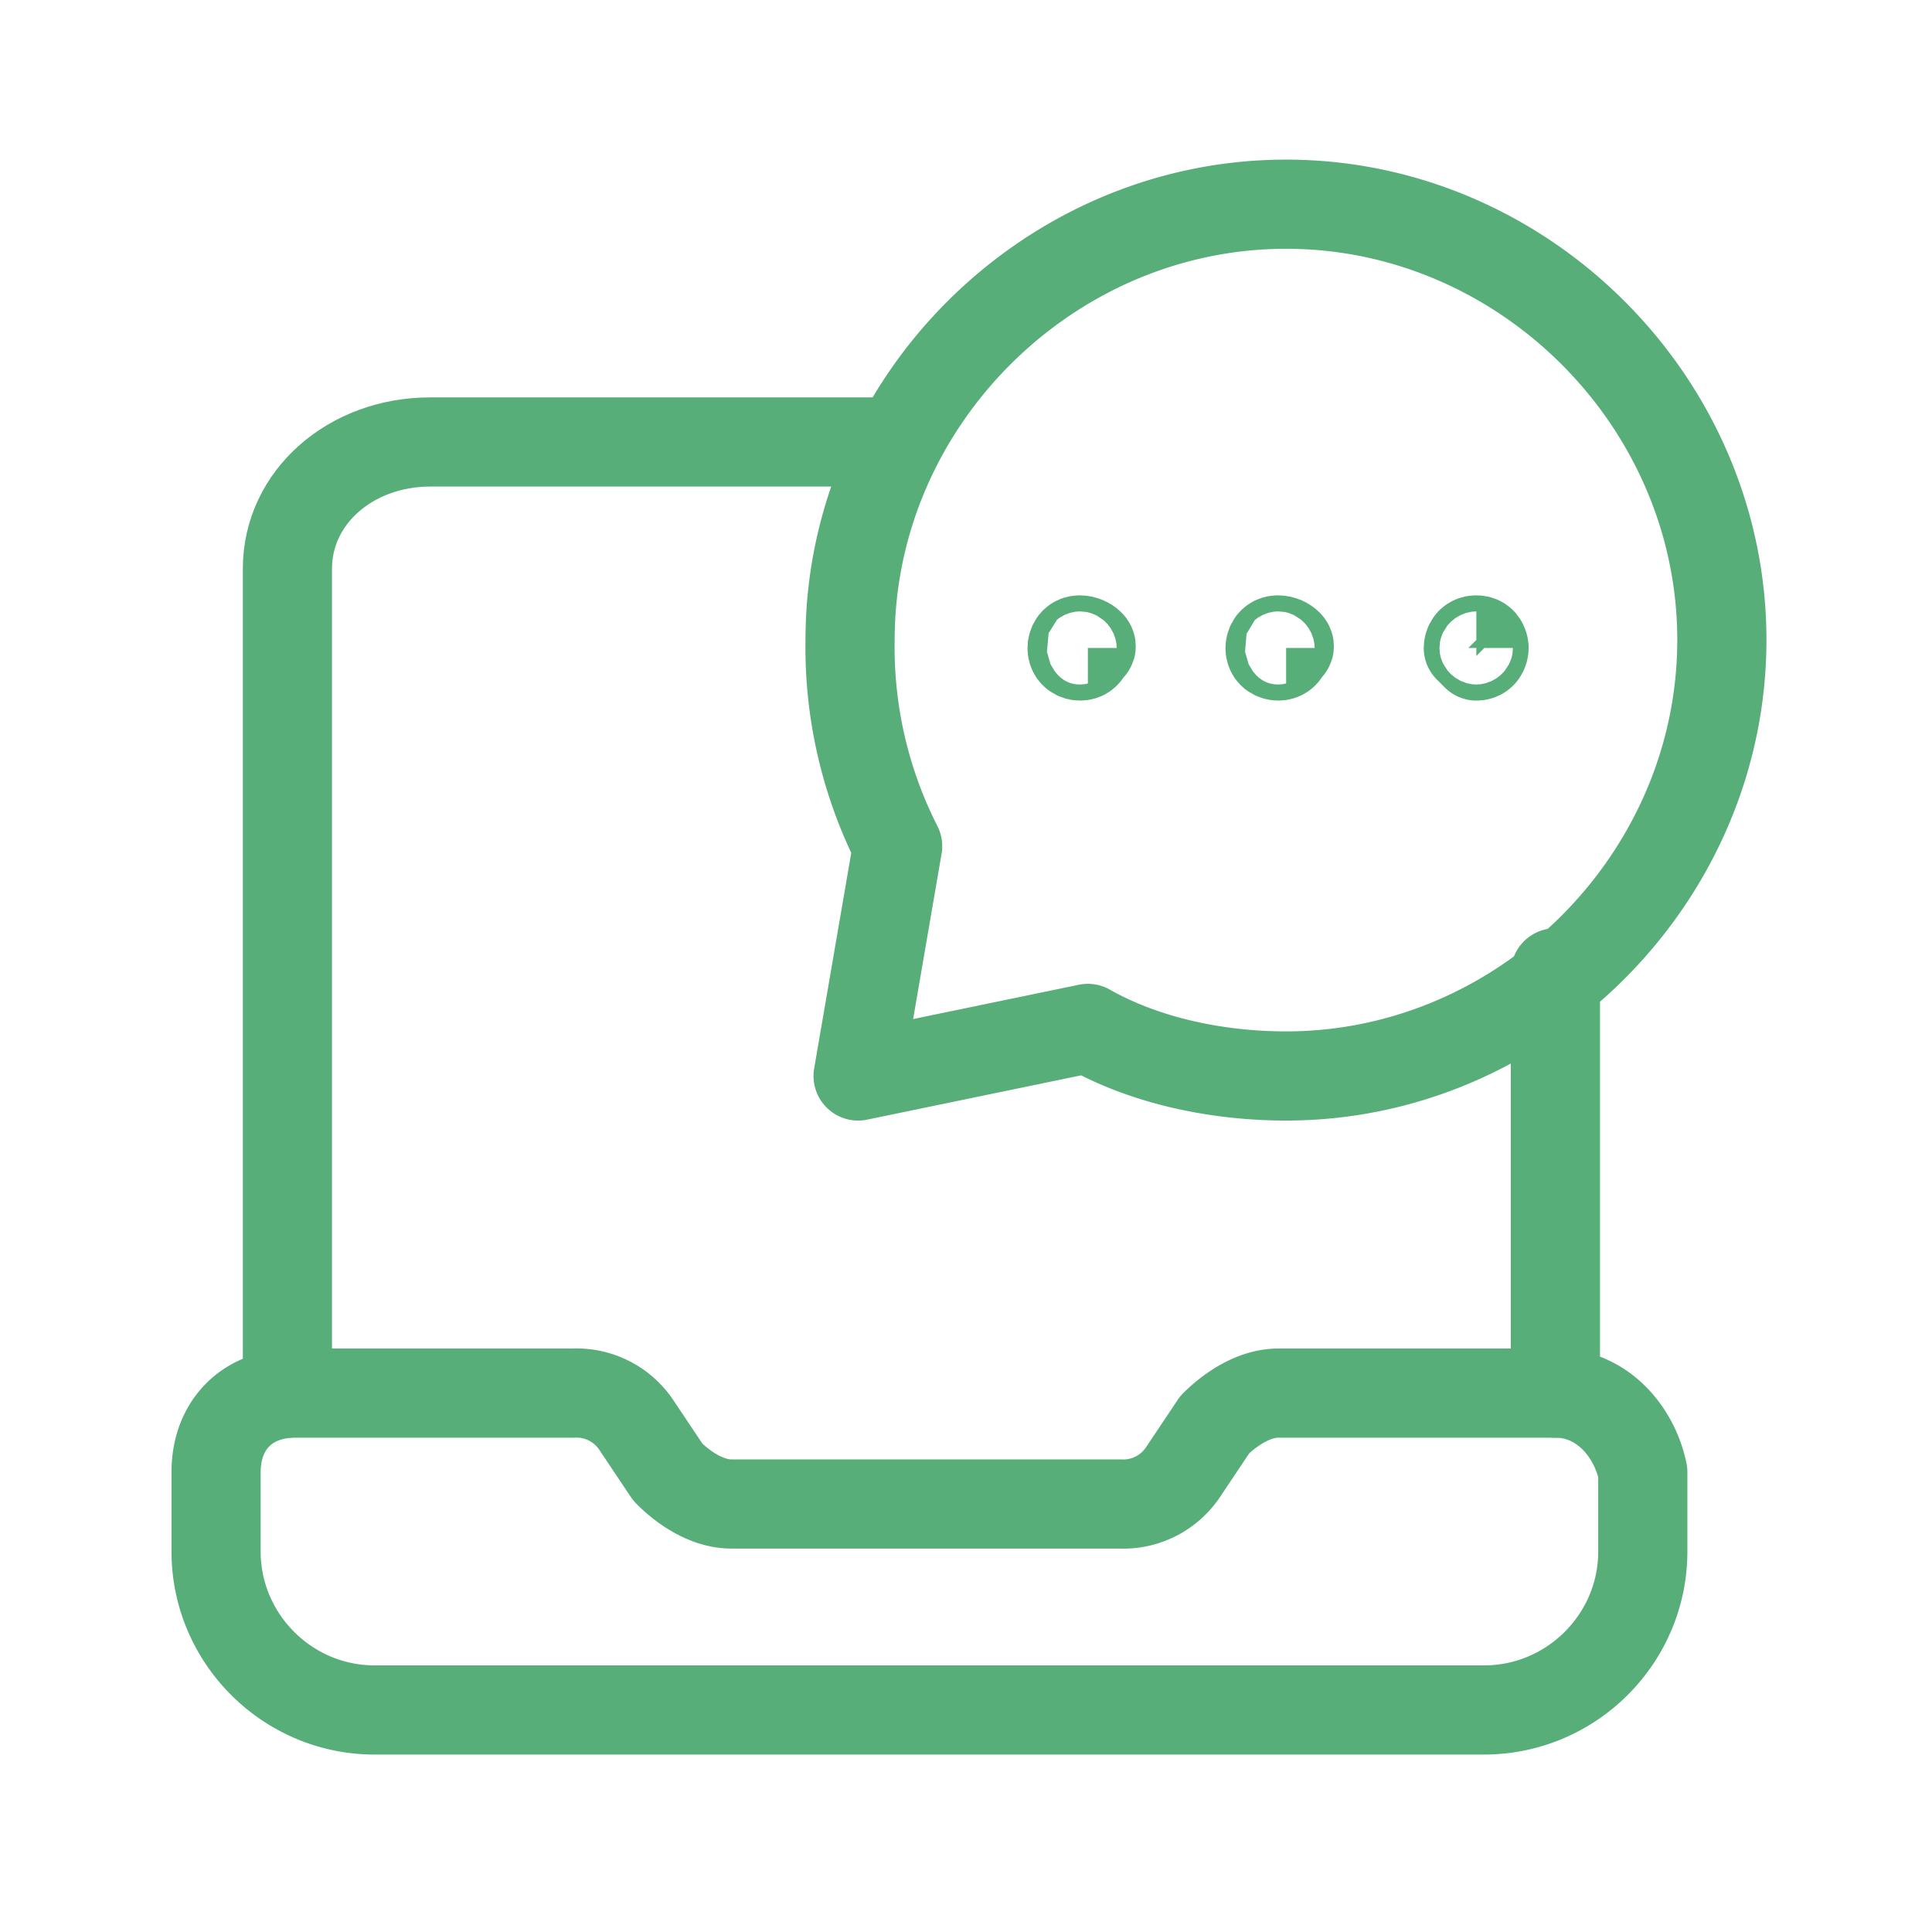
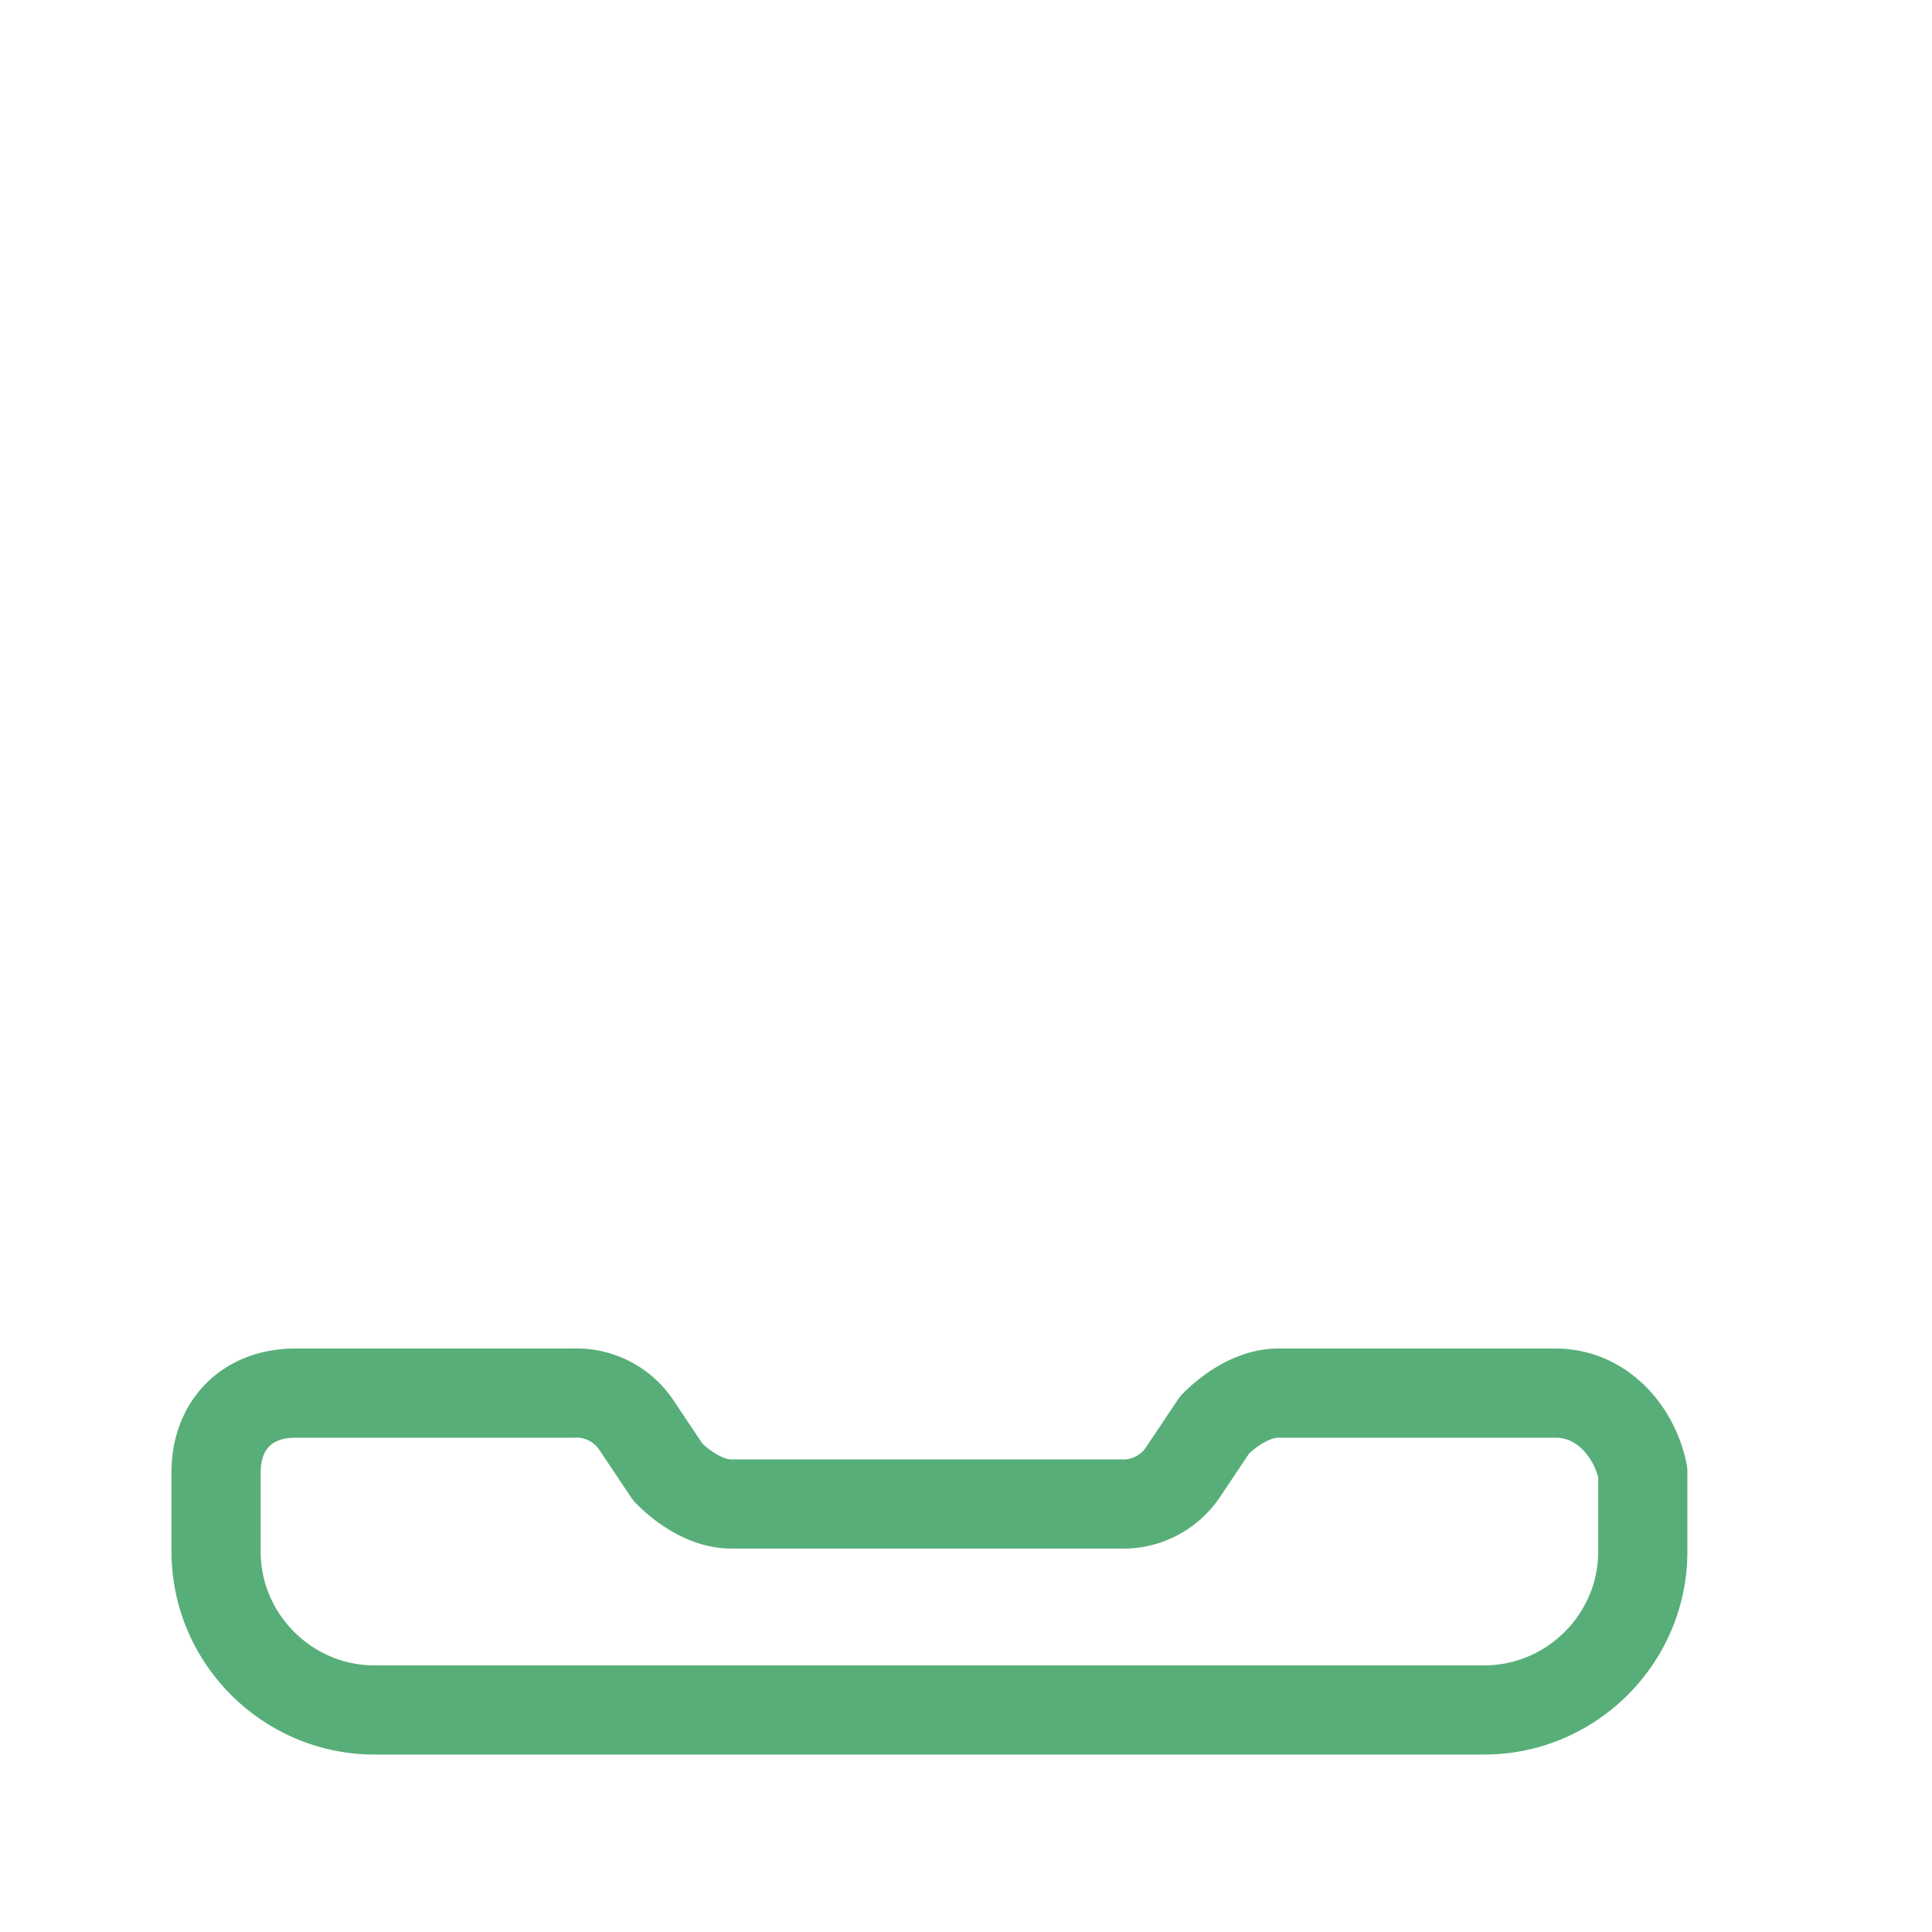
<svg xmlns="http://www.w3.org/2000/svg" fill="none" viewBox="0 0 65 65">
  <path stroke="#58AE79" stroke-linecap="round" stroke-linejoin="round" stroke-width="3" d="M52.33 46.87H43c-.8 0-1.6.53-2.13 1.06l-1.07 1.6a2.42 2.42 0 0 1-2.13 1.07H24.6c-.8 0-1.6-.53-2.13-1.07l-1.07-1.6a2.42 2.42 0 0 0-2.13-1.06H9.93c-1.6 0-2.66 1.06-2.66 2.66v2.67c0 2.93 2.4 5.33 5.33 5.33h37.33c2.94 0 5.34-2.4 5.34-5.33v-2.67c-.27-1.33-1.34-2.66-2.94-2.66Z" />
-   <path stroke="#58AE79" stroke-linecap="round" stroke-linejoin="round" stroke-width="3" d="M29.93 14.87H14.47c-2.67 0-4.8 1.86-4.8 4.26v27.74M52.33 46.87V32.73M36.33 21.53c-.26 0-.26.27-.26.27 0 .27.26.27.26.27.27 0 .27-.27.27-.27.27 0 0-.27-.27-.27ZM43 21.53c-.27 0-.27.27-.27.27 0 .27.27.27.27.27.27 0 .27-.27.27-.27.26 0 0-.27-.27-.27ZM49.67 21.53c-.27 0-.27.27-.27.27l.27.27c.26 0 .26-.27.26-.27s0-.27-.26-.27Z" />
-   <path stroke="#58AE79" stroke-linecap="round" stroke-linejoin="round" stroke-width="3" d="M30.2 28.47a14.76 14.76 0 0 1-1.6-6.94c0-8 6.67-14.66 14.67-14.66s14.66 6.66 14.66 14.66S51.27 36.2 43.27 36.2c-2.4 0-4.8-.54-6.67-1.6l-7.73 1.6 1.33-7.73Z" />
</svg>